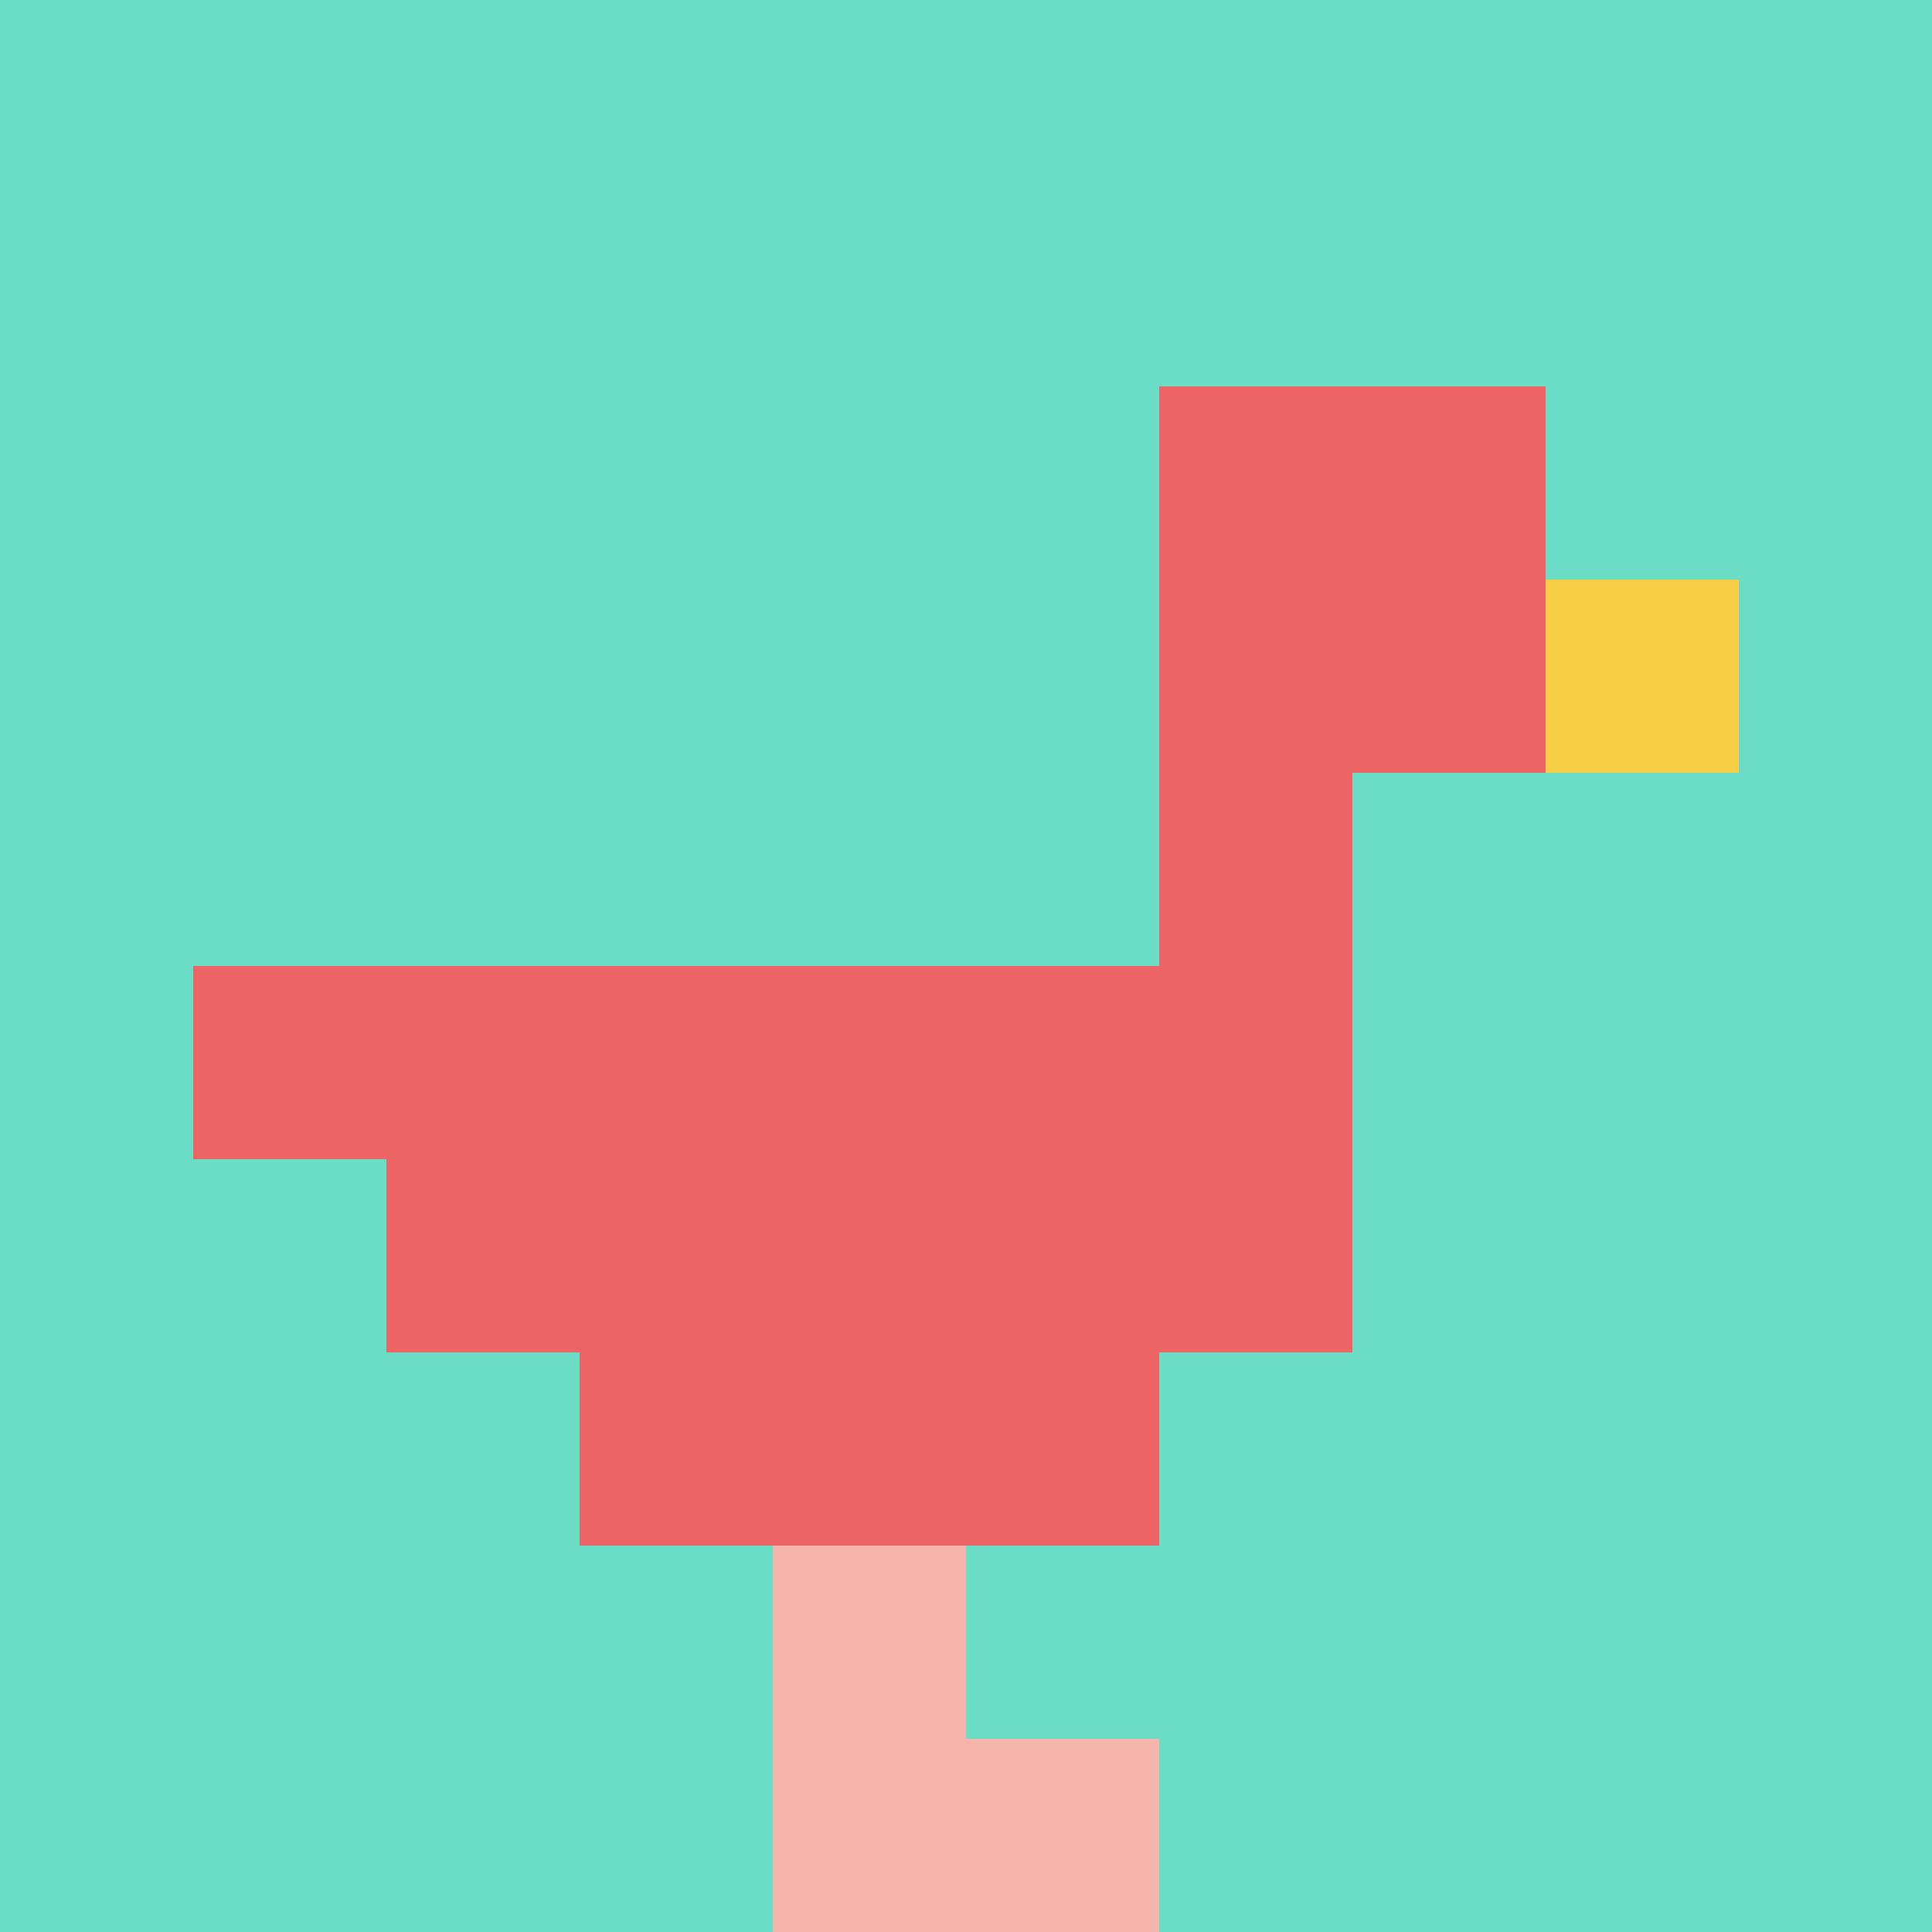
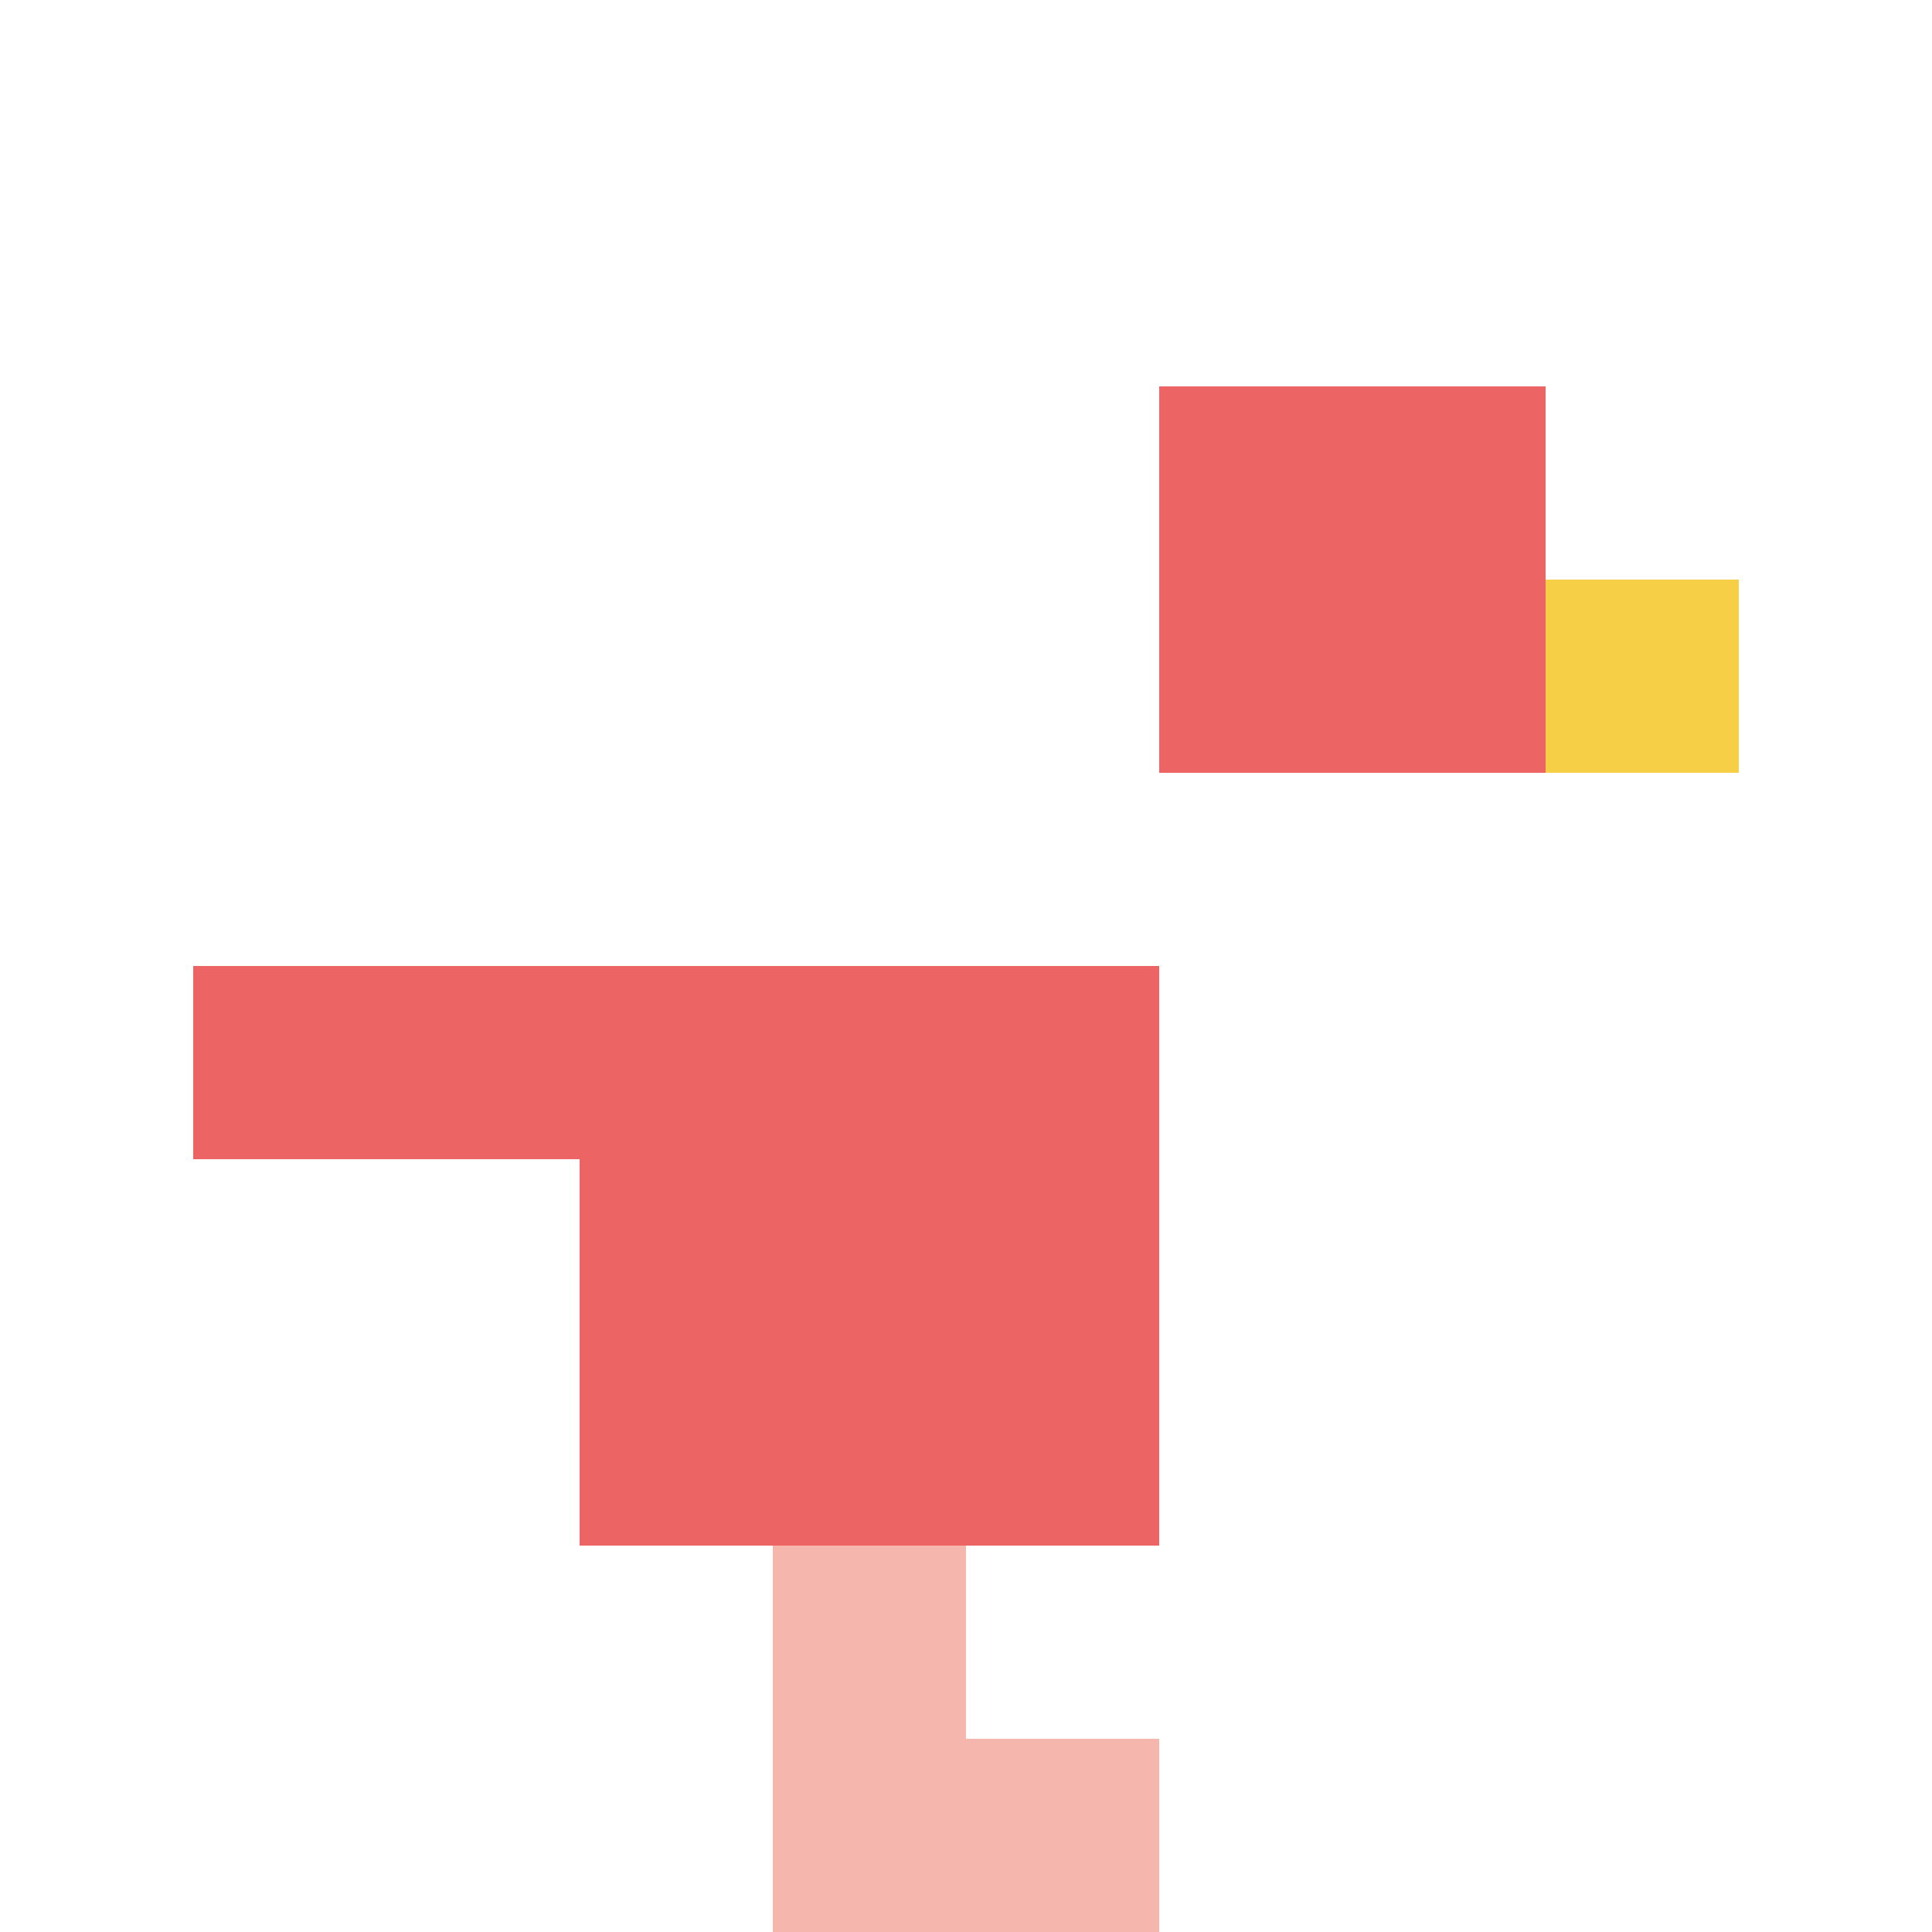
<svg xmlns="http://www.w3.org/2000/svg" version="1.1" width="883" height="883">
  <title>'goose-pfp-479649' by Dmitri Cherniak</title>
  <desc>seed=479649
backgroundColor=#ffffff
padding=20
innerPadding=0
timeout=500
dimension=1
border=false
Save=function(){return n.handleSave()}
frame=78

Rendered at Wed Oct 04 2023 10:54:56 GMT+0800 (中国标准时间)
Generated in &lt;1ms
</desc>
  <defs />
-   <rect width="100%" height="100%" fill="#ffffff" />
  <g>
    <g id="0-0">
-       <rect x="0" y="0" height="883" width="883" fill="#6BDCC5" />
      <g>
        <rect id="0-0-6-2-2-2" x="529.8" y="176.6" width="176.6" height="176.6" fill="#EC6463" />
-         <rect id="0-0-6-2-1-4" x="529.8" y="176.6" width="88.3" height="353.2" fill="#EC6463" />
        <rect id="0-0-1-5-5-1" x="88.3" y="441.5" width="441.5" height="88.3" fill="#EC6463" />
-         <rect id="0-0-2-5-5-2" x="176.6" y="441.5" width="441.5" height="176.6" fill="#EC6463" />
        <rect id="0-0-3-5-3-3" x="264.9" y="441.5" width="264.9" height="264.9" fill="#EC6463" />
        <rect id="0-0-8-3-1-1" x="706.4" y="264.9" width="88.3" height="88.3" fill="#F7CF46" />
        <rect id="0-0-4-8-1-2" x="353.2" y="706.4" width="88.3" height="176.6" fill="#F4B6AD" />
        <rect id="0-0-4-9-2-1" x="353.2" y="794.7" width="176.6" height="88.3" fill="#F4B6AD" />
      </g>
      <rect x="0" y="0" stroke="white" stroke-width="0" height="883" width="883" fill="none" />
    </g>
  </g>
</svg>